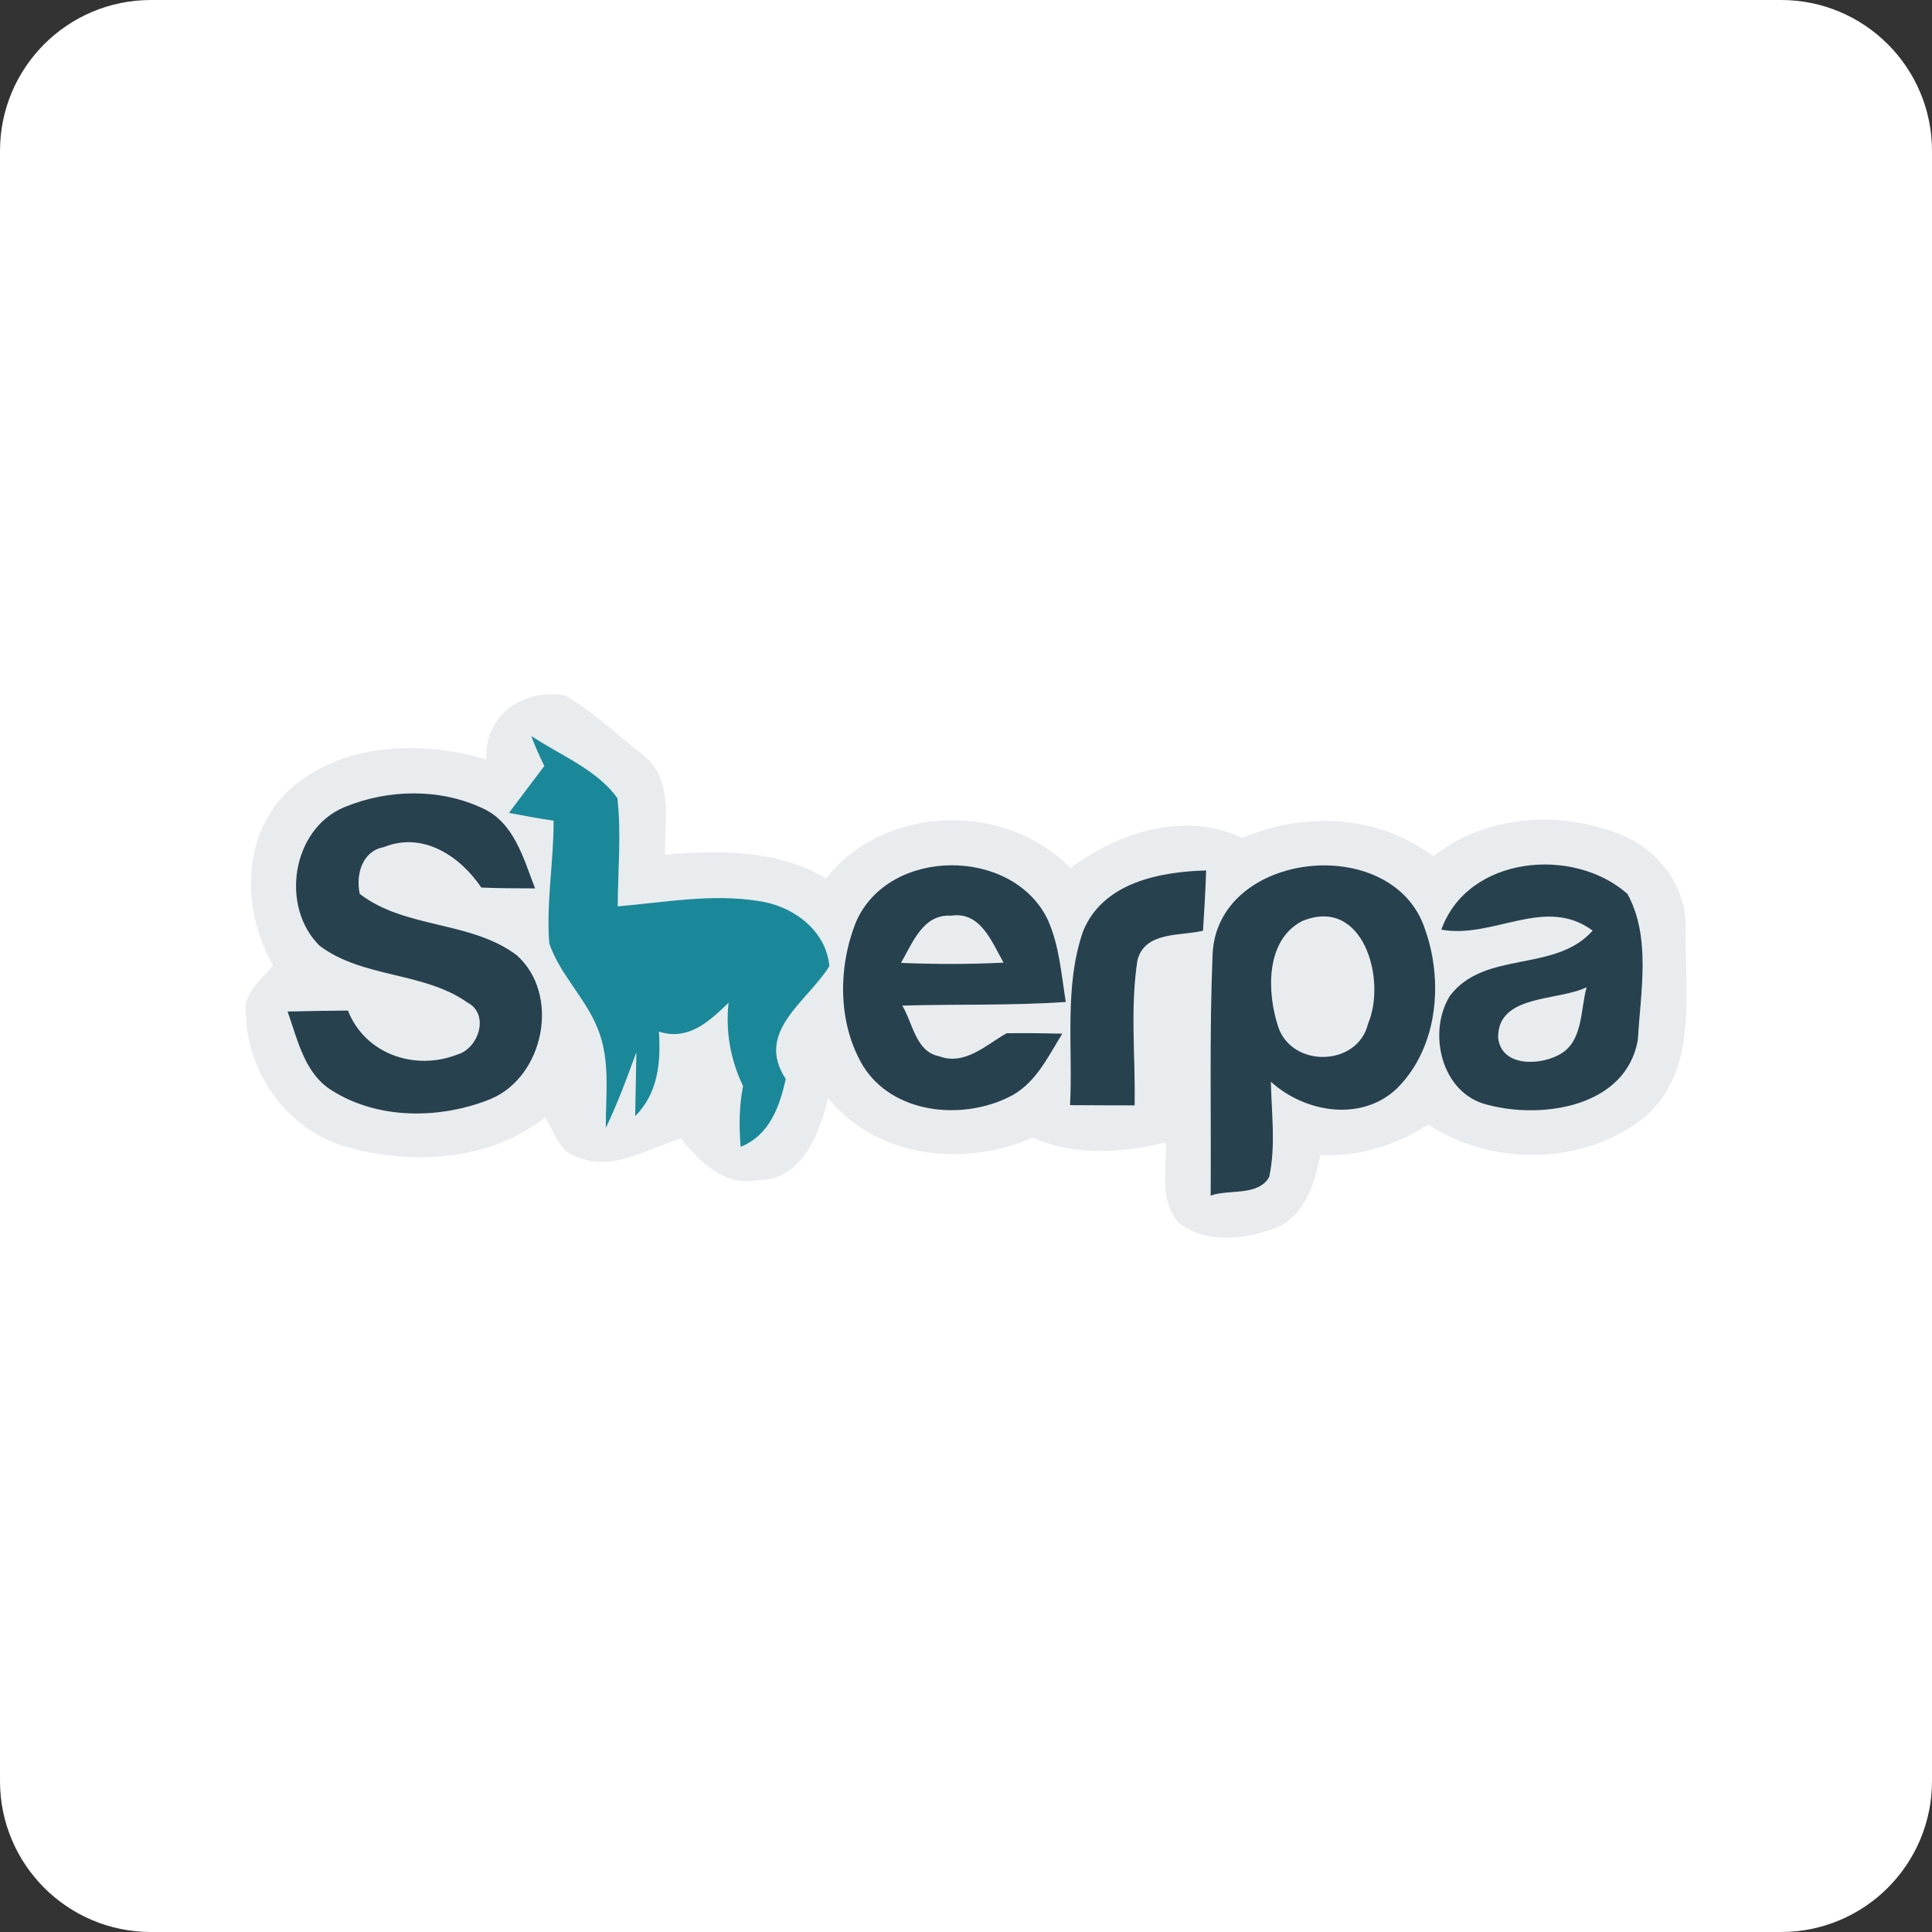
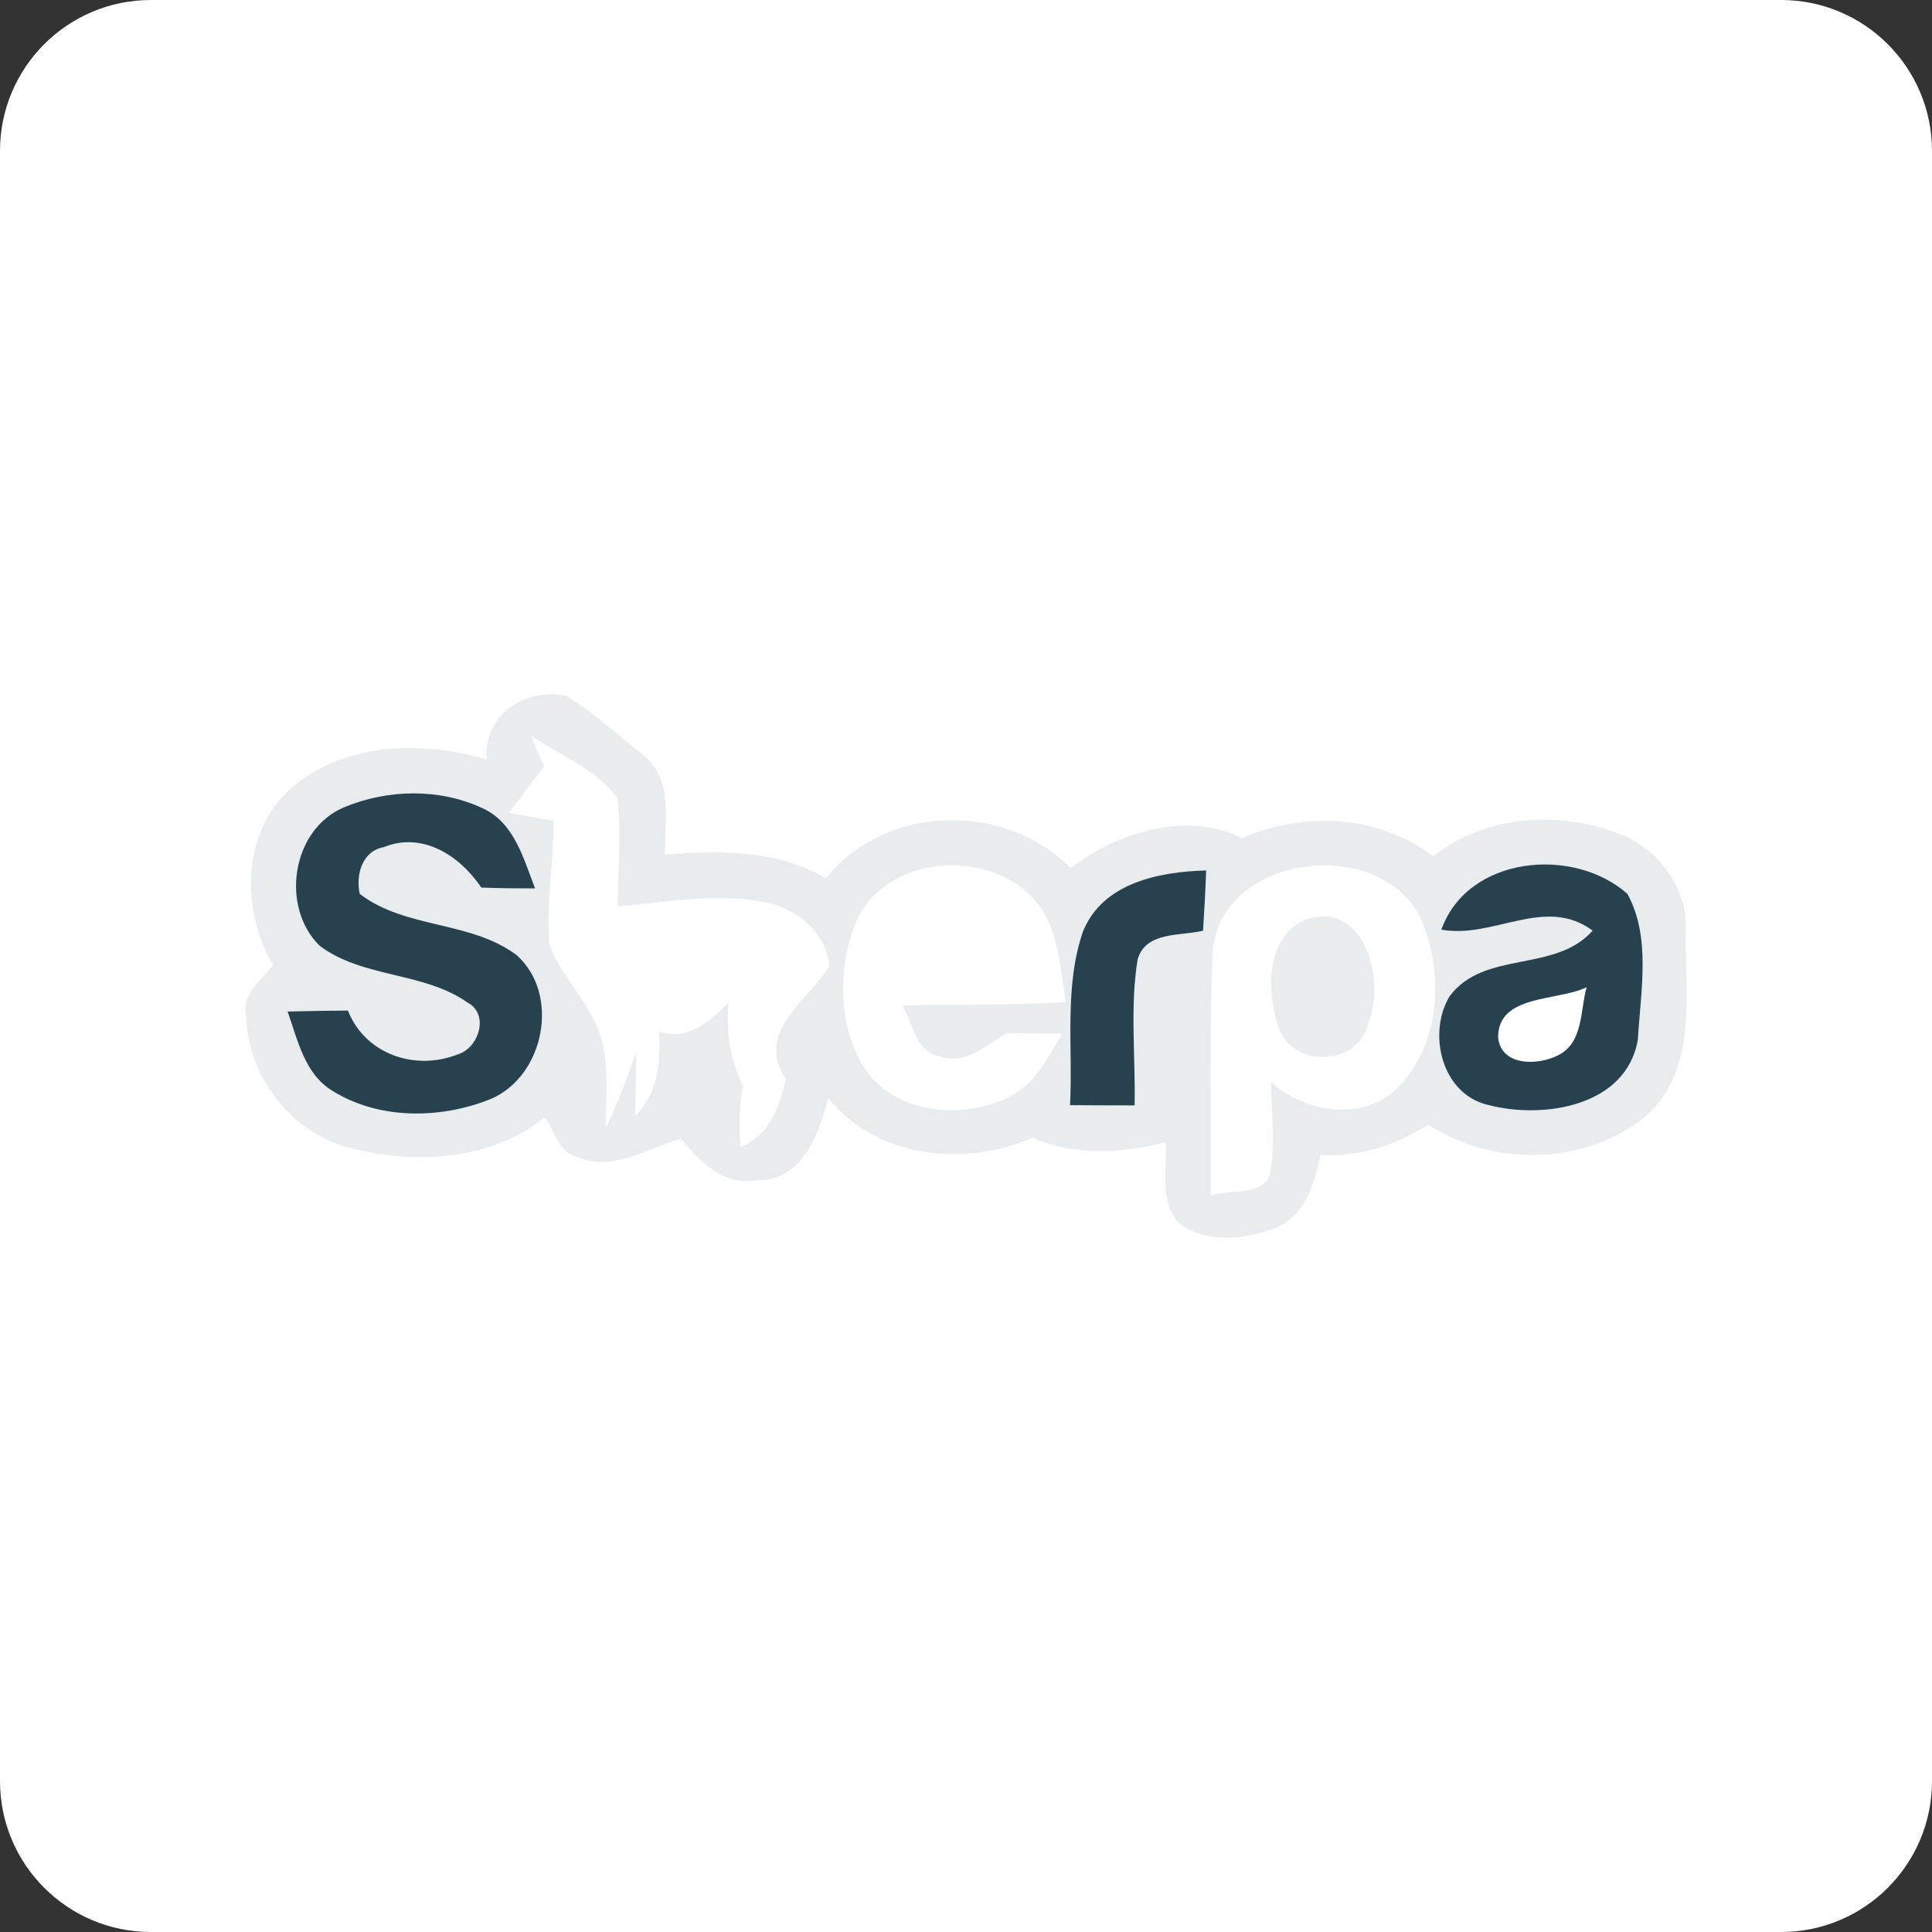
<svg xmlns="http://www.w3.org/2000/svg" width="32px" height="32px" version="1.1" viewBox="0 0 32 32">
  <rect x="0" y="0" width="32" height="32" fill="#333333" stroke="none" />
  <title>Sherpa</title>
  <g id="Sherpa" fill="none" fill-rule="evenodd" stroke="none" stroke-width="1">
    <path id="bg" fill="#FFFFFF" d="M32,29.5 C32,30.881 30.881,32 29.5,32 L2.5,32 C1.119,32 0,30.881 0,29.5 L0,2.5 C0,1.119 1.119,0 2.5,0 L29.5,0 C30.881,0 32,1.119 32,2.5 L32,29.5 Z" />
    <g id="sherpa" fill-rule="nonzero" transform="translate(4.064, 11.5)">
      <g id="#e9eceeff" fill="#E9ECEE">
        <path id="形状" d="M3.993,1.079 C3.951,0.338 4.611,-0.102 5.301,0.02 C5.774,0.296 6.168,0.681 6.6,1.015 C7.092,1.413 6.942,2.101 6.95,2.655 C7.857,2.581 8.811,2.571 9.619,3.048 C10.59,1.817 12.587,1.773 13.667,2.879 C14.456,2.283 15.572,1.929 16.51,2.379 C17.541,1.939 18.767,1.993 19.676,2.683 C20.566,1.977 21.829,1.915 22.851,2.351 C23.445,2.621 23.892,3.236 23.856,3.906 C23.84,4.96 24.074,6.249 23.157,7.019 C22.161,7.806 20.644,7.822 19.592,7.127 C19.058,7.47 18.447,7.666 17.809,7.63 C17.707,8.102 17.553,8.648 17.057,8.842 C16.558,9.03 15.894,9.106 15.454,8.748 C15.132,8.38 15.264,7.864 15.246,7.421 C14.524,7.598 13.739,7.654 13.043,7.343 C11.908,7.836 10.468,7.69 9.653,6.689 C9.503,7.287 9.225,8.054 8.479,8.048 C7.929,8.152 7.532,7.744 7.216,7.361 C6.662,7.514 6.078,7.92 5.498,7.662 C5.189,7.584 5.121,7.237 4.963,7.007 C4.057,7.728 2.796,7.794 1.716,7.51 C0.743,7.251 0.043,6.323 0.011,5.325 C-0.065,4.964 0.267,4.734 0.459,4.486 C-0.067,3.59 -0.071,2.307 0.739,1.573 C1.612,0.793 2.92,0.761 3.993,1.079 M4.951,1.187 C4.755,1.445 4.561,1.703 4.365,1.963 C4.611,2.011 4.857,2.055 5.105,2.093 C5.107,2.771 4.981,3.448 5.033,4.124 C5.209,4.642 5.632,5.026 5.834,5.533 C6.05,6.055 5.966,6.631 5.97,7.181 C6.166,6.775 6.322,6.351 6.476,5.929 C6.472,6.193 6.46,6.723 6.456,6.987 C6.836,6.605 6.884,6.097 6.85,5.587 C7.334,5.743 7.681,5.423 8.003,5.108 C7.951,5.587 8.035,6.055 8.243,6.487 C8.177,6.819 8.175,7.159 8.203,7.496 C8.683,7.299 8.847,6.833 8.951,6.371 C8.435,5.585 9.307,5.092 9.673,4.502 C9.621,3.904 9.059,3.5 8.503,3.424 C7.727,3.298 6.944,3.446 6.168,3.512 C6.17,2.916 6.23,2.315 6.162,1.719 C5.82,1.243 5.215,1.011 4.735,0.689 C4.795,0.861 4.873,1.023 4.951,1.187 M1.636,1.871 C0.767,2.235 0.573,3.522 1.232,4.166 C1.948,4.704 2.952,4.592 3.681,5.106 C4.049,5.301 3.867,5.865 3.513,5.967 C2.81,6.241 1.984,5.963 1.7,5.239 C1.366,5.241 1.032,5.247 0.699,5.255 C0.867,5.723 0.978,6.281 1.436,6.563 C2.208,7.051 3.237,7.037 4.065,6.703 C4.953,6.327 5.223,4.966 4.491,4.318 C3.727,3.748 2.648,3.886 1.894,3.306 C1.828,2.99 1.932,2.597 2.294,2.531 C2.94,2.269 3.557,2.679 3.909,3.202 C4.205,3.214 4.503,3.216 4.799,3.216 C4.607,2.723 4.453,2.117 3.921,1.883 C3.211,1.553 2.354,1.573 1.636,1.871 M10.116,3.77 C9.813,4.52 9.809,5.453 10.234,6.159 C10.73,6.949 11.858,7.059 12.643,6.673 C13.079,6.467 13.291,6.011 13.531,5.621 C13.223,5.615 12.917,5.611 12.609,5.615 C12.267,5.809 11.916,6.155 11.488,5.995 C11.1,5.917 11.056,5.443 10.88,5.156 C11.782,5.13 12.687,5.158 13.589,5.096 C13.515,4.64 13.483,4.166 13.293,3.74 C12.719,2.525 10.658,2.523 10.116,3.77 M13.875,3.924 C13.557,4.842 13.709,5.847 13.659,6.805 C14.015,6.807 14.371,6.809 14.73,6.809 C14.746,6.007 14.652,5.197 14.778,4.4 C14.904,3.924 15.488,4.006 15.862,3.916 C15.884,3.584 15.902,3.25 15.914,2.918 C15.142,2.94 14.205,3.118 13.875,3.924 M16.02,4.308 C15.966,5.639 15.998,6.971 15.988,8.304 C16.296,8.194 16.773,8.32 16.959,7.996 C17.071,7.478 16.997,6.941 16.987,6.417 C17.551,6.931 18.491,7.087 19.078,6.525 C19.786,5.821 19.858,4.644 19.488,3.756 C18.841,2.295 16.09,2.637 16.02,4.308 M19.81,3.898 C20.67,4.056 21.527,3.33 22.315,3.914 C21.693,4.618 20.522,4.232 19.948,4.998 C19.576,5.609 19.812,6.617 20.574,6.799 C21.487,7.043 22.879,6.833 23.065,5.715 C23.109,4.926 23.287,4.024 22.891,3.306 C22.001,2.515 20.25,2.669 19.81,3.898 Z" />
-         <path id="路径" d="M10.86,4.448 C11.052,4.12 11.222,3.638 11.69,3.668 C12.18,3.592 12.367,4.11 12.559,4.444 C11.992,4.472 11.426,4.472 10.86,4.448 Z" />
        <path id="路径" d="M17.499,3.76 C18.513,3.332 18.907,4.724 18.595,5.457 C18.423,6.171 17.333,6.191 17.107,5.505 C16.923,4.94 16.893,4.08 17.499,3.76 Z" />
-         <path id="路径" d="M20.75,5.689 C20.74,4.966 21.735,5.086 22.215,4.852 C22.109,5.235 22.163,5.773 21.745,5.979 C21.417,6.149 20.802,6.165 20.75,5.689 Z" />
      </g>
      <g id="#1b8899ff" fill="#1B8899" transform="translate(4.365, 0.689)">
-         <path id="路径" d="M0.586,0.498 C0.508,0.334 0.43,0.172 0.37,0 C0.85,0.322 1.455,0.554 1.797,1.03 C1.865,1.627 1.805,2.227 1.803,2.823 C2.579,2.757 3.361,2.609 4.138,2.735 C4.694,2.811 5.256,3.215 5.308,3.814 C4.942,4.404 4.07,4.896 4.586,5.683 C4.482,6.145 4.318,6.611 3.838,6.807 C3.81,6.471 3.812,6.131 3.878,5.799 C3.67,5.366 3.586,4.898 3.638,4.42 C3.315,4.734 2.969,5.054 2.485,4.898 C2.519,5.408 2.471,5.917 2.091,6.299 C2.095,6.035 2.107,5.504 2.111,5.24 C1.957,5.663 1.801,6.087 1.605,6.493 C1.601,5.943 1.685,5.366 1.469,4.844 C1.267,4.338 0.844,3.954 0.668,3.436 C0.616,2.759 0.742,2.083 0.74,1.405 C0.492,1.367 0.246,1.323 0,1.275 C0.196,1.014 0.39,0.756 0.586,0.498 Z" />
-       </g>
+         </g>
      <g id="#27414fff" fill="#27414F" transform="translate(0.699, 1.641)">
        <path id="路径" d="M0.936,0.23 C1.655,-0.069 2.511,-0.089 3.221,0.242 C3.754,0.476 3.908,1.082 4.1,1.574 C3.804,1.574 3.506,1.572 3.209,1.56 C2.857,1.038 2.241,0.628 1.595,0.89 C1.233,0.956 1.128,1.348 1.195,1.664 C1.949,2.245 3.027,2.106 3.792,2.677 C4.524,3.325 4.254,4.686 3.365,5.062 C2.537,5.396 1.509,5.41 0.736,4.922 C0.278,4.64 0.168,4.081 0,3.613 C0.332,3.605 0.666,3.599 1,3.597 C1.285,4.321 2.111,4.6 2.813,4.325 C3.167,4.223 3.349,3.659 2.981,3.465 C2.253,2.951 1.249,3.063 0.532,2.525 C-0.126,1.88 0.068,0.594 0.936,0.23 Z" />
-         <path id="形状" d="M9.416,2.128 C9.958,0.882 12.019,0.884 12.594,2.098 C12.784,2.525 12.816,2.999 12.89,3.455 C11.987,3.517 11.083,3.489 10.181,3.515 C10.357,3.801 10.401,4.275 10.789,4.353 C11.217,4.514 11.567,4.167 11.909,3.973 C12.217,3.969 12.524,3.973 12.832,3.979 C12.592,4.369 12.379,4.826 11.943,5.032 C11.159,5.418 10.03,5.308 9.534,4.518 C9.11,3.811 9.114,2.879 9.416,2.128 M10.16,2.807 C10.727,2.831 11.293,2.831 11.859,2.803 C11.667,2.469 11.481,1.95 10.991,2.026 C10.523,1.996 10.353,2.479 10.16,2.807 Z" />
        <path id="路径" d="M13.176,2.283 C13.506,1.476 14.442,1.298 15.215,1.276 C15.203,1.608 15.185,1.942 15.163,2.275 C14.789,2.365 14.204,2.283 14.078,2.759 C13.952,3.555 14.046,4.365 14.03,5.168 C13.672,5.168 13.316,5.166 12.96,5.164 C13.01,4.205 12.858,3.201 13.176,2.283 Z" />
-         <path id="形状" d="M15.321,2.667 C15.391,0.996 18.142,0.654 18.788,2.114 C19.158,3.003 19.086,4.179 18.378,4.884 C17.792,5.446 16.851,5.29 16.287,4.776 C16.297,5.3 16.371,5.836 16.259,6.354 C16.073,6.678 15.597,6.552 15.289,6.662 C15.299,5.33 15.267,3.997 15.321,2.667 M16.799,2.118 C16.193,2.439 16.223,3.299 16.407,3.863 C16.633,4.55 17.724,4.53 17.896,3.815 C18.208,3.083 17.814,1.69 16.799,2.118 Z" />
        <path id="形状" d="M19.11,2.257 C19.551,1.028 21.301,0.874 22.192,1.664 C22.588,2.383 22.41,3.285 22.366,4.073 C22.18,5.192 20.787,5.402 19.875,5.158 C19.112,4.976 18.876,3.967 19.249,3.357 C19.823,2.591 20.993,2.977 21.616,2.273 C20.827,1.688 19.971,2.415 19.11,2.257 M20.051,4.047 C20.103,4.524 20.717,4.508 21.045,4.337 C21.463,4.131 21.409,3.593 21.516,3.211 C21.035,3.445 20.041,3.325 20.051,4.047 Z" />
      </g>
    </g>
  </g>
</svg>